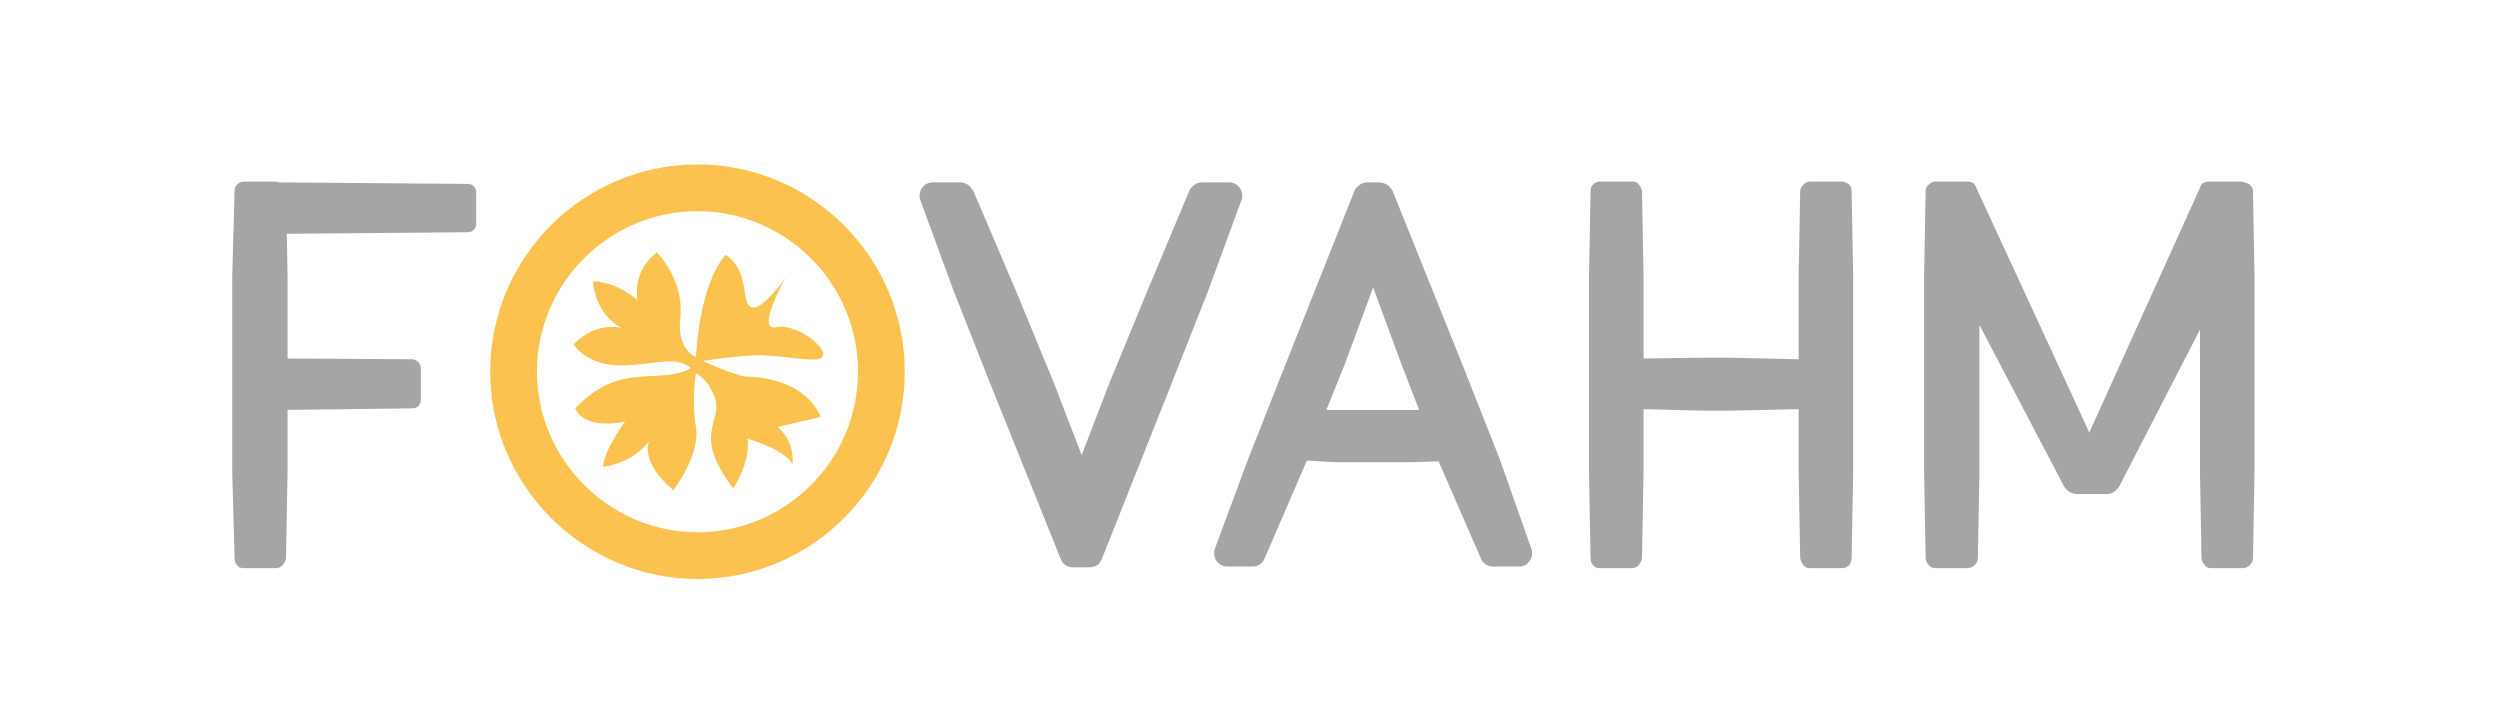
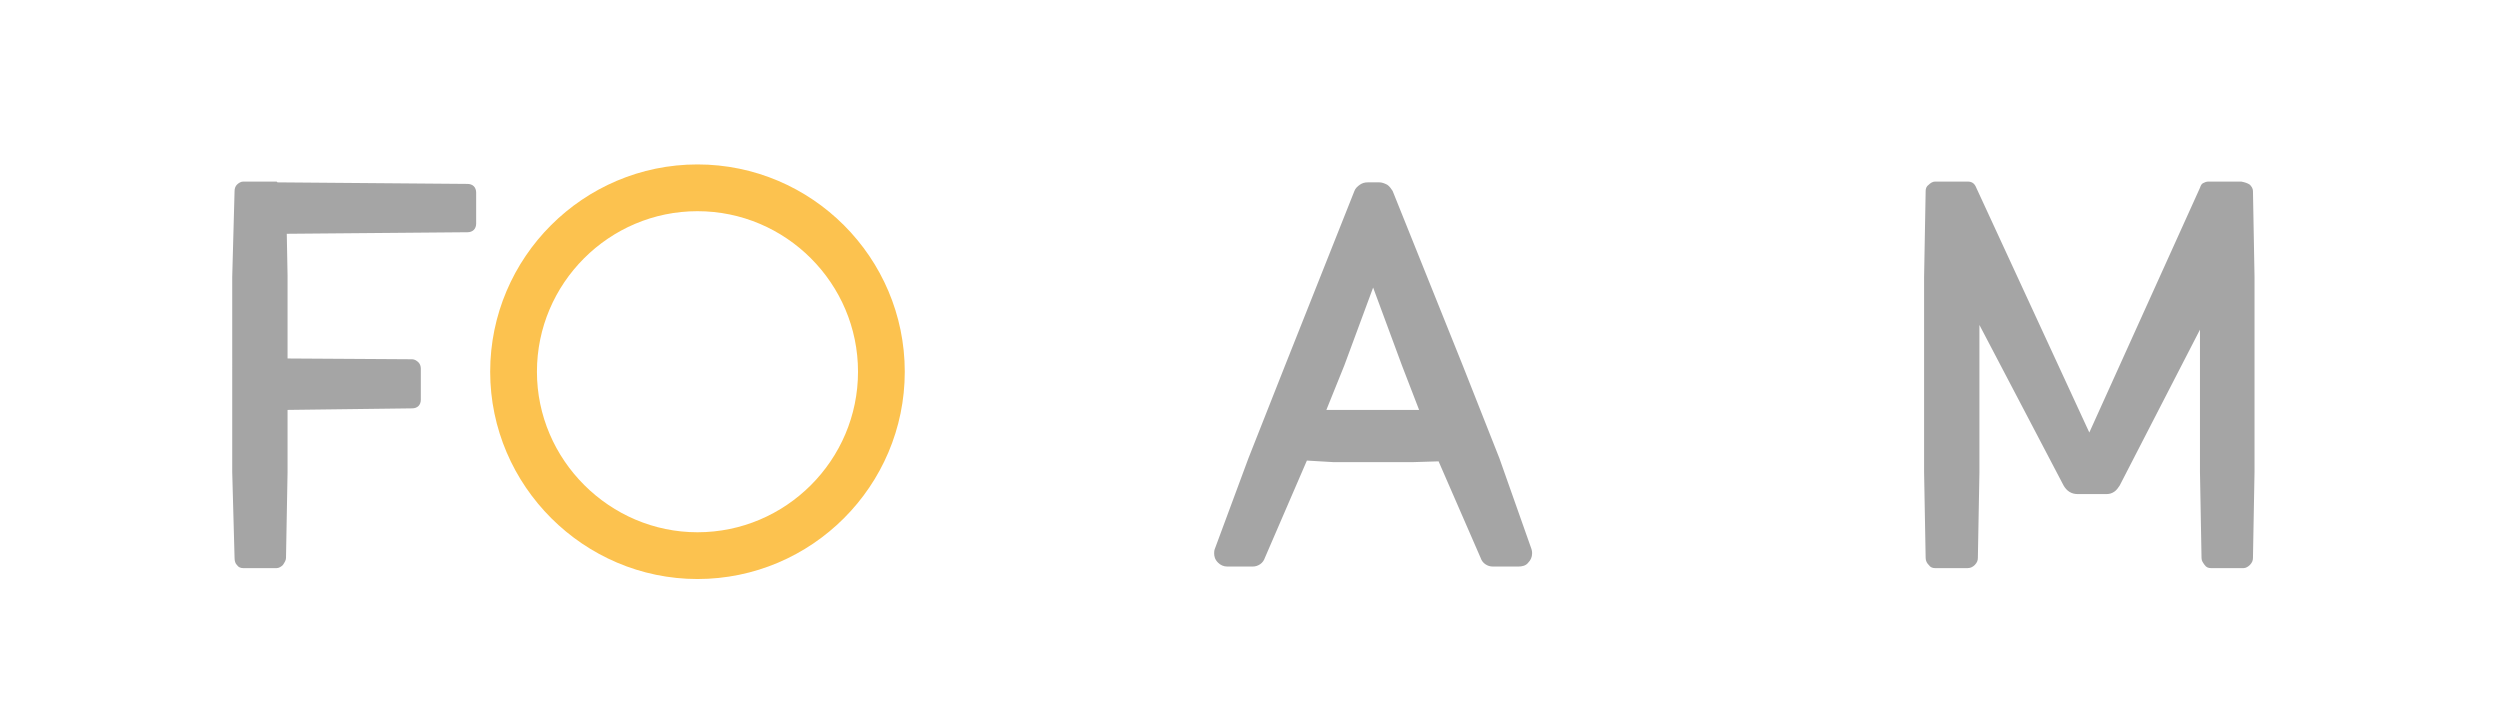
<svg xmlns="http://www.w3.org/2000/svg" version="1.1" id="Calque_1" x="0px" y="0px" viewBox="0 0 320.8 91.7" style="enable-background:new 0 0 320.8 91.7;" xml:space="preserve">
  <style type="text/css">
	.st0{fill:#A5A5A5;}
	.st1{fill:none;stroke:#FCC24F;stroke-width:6;}
	.st2{fill:#FCC24F;}
</style>
  <g id="Calque_1_00000176044985182666088220000012918026722979210882_">
    <path class="st0" d="M60.8,23.9c0.2,0.2,0.3,0.5,0.3,0.8v4c0,0.3-0.1,0.6-0.3,0.8c-0.2,0.2-0.5,0.3-0.8,0.3L36.8,30l0.1,5.4V46   l16,0.1c0.3,0,0.6,0.2,0.8,0.4S54,47,54,47.3v4c0,0.3-0.1,0.6-0.3,0.8s-0.5,0.3-0.8,0.3l-16,0.2v8l-0.2,11c0,0.3-0.2,0.6-0.4,0.9   c-0.2,0.2-0.5,0.4-0.8,0.4h-4.3c-0.3,0-0.6-0.1-0.8-0.4c-0.2-0.2-0.3-0.5-0.3-0.9l-0.3-11V35.5l0.3-11c0-0.3,0.1-0.6,0.3-0.8   c0.2-0.2,0.5-0.4,0.8-0.4h4.3l0.1,0.1L60,23.6C60.3,23.6,60.6,23.7,60.8,23.9z" />
-     <path class="st0" d="M158.9,23.9c0.4,0.4,0.5,0.8,0.5,1.2c0,0.1,0,0.4-0.1,0.6L155,37.4l-4.7,11.9l-8.9,22.4   c-0.3,0.8-0.9,1.1-1.7,1.1h-2c-0.4,0-0.7-0.1-1-0.3c-0.3-0.2-0.5-0.5-0.6-0.8l-9-22.4l-4.7-11.9l-4.3-11.7   c-0.1-0.3-0.1-0.5-0.1-0.6c0-0.5,0.2-0.9,0.5-1.2c0.4-0.4,0.8-0.5,1.2-0.5h3.5c0.3,0,0.6,0.1,1,0.3c0.3,0.2,0.5,0.5,0.7,0.8   l5.5,12.9l4.9,11.9l3.5,9.1l3.5-9.1l4.9-11.9l5.4-12.9c0.1-0.3,0.4-0.6,0.7-0.8c0.3-0.2,0.6-0.3,1-0.3h3.5   C158.1,23.4,158.5,23.5,158.9,23.9z" />
    <path class="st0" d="M196.5,70.4c0.1,0.3,0.1,0.5,0.1,0.6c0,0.5-0.2,0.9-0.5,1.2c-0.3,0.4-0.8,0.5-1.3,0.5h-3.2   c-0.4,0-0.7-0.1-1-0.3c-0.3-0.2-0.5-0.5-0.6-0.8l-5.4-12.4l-3.3,0.1h-10.2l-3.4-0.2l-5.4,12.5c-0.1,0.3-0.3,0.6-0.6,0.8   c-0.3,0.2-0.6,0.3-1,0.3h-3.2c-0.5,0-0.9-0.2-1.2-0.5c-0.4-0.4-0.5-0.8-0.5-1.2c0-0.1,0-0.4,0.1-0.6l4.3-11.6l4.7-11.9l8.9-22.4   c0.1-0.3,0.4-0.6,0.7-0.8c0.3-0.2,0.6-0.3,1-0.3h1.5c0.3,0,0.6,0.1,1,0.3c0.3,0.2,0.5,0.5,0.7,0.8l9,22.4l4.7,11.9L196.5,70.4z    M179.9,46.9l-3.7-10l-3.7,10l-2.3,5.7h11.9L179.9,46.9z" />
-     <path class="st0" d="M237.3,23.7c0.2,0.2,0.3,0.5,0.3,0.8l0.2,11v25.1l-0.2,11c0,0.3-0.1,0.6-0.3,0.9c-0.2,0.2-0.5,0.4-0.8,0.4   h-4.3c-0.3,0-0.6-0.1-0.8-0.4c-0.2-0.2-0.3-0.5-0.4-0.9l-0.2-11v-8.1l-8.8,0.2h-3.2l-7.9-0.2v8.1l-0.2,11c0,0.3-0.2,0.6-0.4,0.9   c-0.2,0.2-0.5,0.4-0.8,0.4h-4.3c-0.3,0-0.6-0.1-0.8-0.4c-0.2-0.2-0.3-0.5-0.3-0.9l-0.2-11V35.5l0.2-11c0-0.3,0.1-0.6,0.3-0.8   c0.2-0.2,0.5-0.4,0.8-0.4h4.3c0.3,0,0.6,0.1,0.8,0.4c0.2,0.2,0.3,0.5,0.4,0.8l0.2,11V46l7.9-0.1h3.2l8.8,0.2V35.5l0.2-11   c0-0.3,0.2-0.6,0.4-0.8c0.2-0.2,0.5-0.4,0.8-0.4h4.3C236.8,23.4,237.1,23.5,237.3,23.7z" />
    <path class="st0" d="M288.7,23.7c0.2,0.2,0.4,0.5,0.4,0.8l0.2,11v25.1l-0.2,11c0,0.3-0.1,0.6-0.4,0.9c-0.2,0.2-0.5,0.4-0.8,0.4   h-4.2c-0.3,0-0.6-0.1-0.8-0.4s-0.4-0.5-0.4-0.9l-0.2-11V42.3l-10.3,20c-0.2,0.3-0.4,0.6-0.7,0.8c-0.3,0.2-0.6,0.3-1,0.3h-3.7   c-0.8,0-1.4-0.4-1.8-1.1L254,41.7v18.9l-0.2,11c0,0.3-0.1,0.6-0.4,0.9c-0.2,0.2-0.5,0.4-0.9,0.4h-4.2c-0.3,0-0.6-0.1-0.8-0.4   c-0.2-0.2-0.4-0.5-0.4-0.9l-0.2-11V35.5l0.2-11c0-0.3,0.1-0.6,0.4-0.8c0.2-0.2,0.5-0.4,0.8-0.4h4.2c0.6,0,0.9,0.3,1.1,0.8   l14.5,31.4l14.2-31.4c0.1-0.3,0.2-0.5,0.4-0.6c0.2-0.1,0.4-0.2,0.7-0.2h4.2C288.1,23.4,288.4,23.5,288.7,23.7z" />
-     <path class="st1" d="M89.5,71.3c13,0,23.6-10.6,23.6-23.6s-10.6-23.6-23.6-23.6S65.9,34.7,65.9,47.7S76.6,71.3,89.5,71.3z" />
+     <path class="st1" d="M89.5,71.3c13,0,23.6-10.6,23.6-23.6s-10.6-23.6-23.6-23.6S65.9,34.7,65.9,47.7S76.6,71.3,89.5,71.3" />
  </g>
  <g id="Calque_2_00000117654874661181401490000015211202938331024556_">
-     <path class="st2" d="M84.3,32.4c0,0-3.1,2-2.5,6.1c0,0-2.5-2.3-5.7-2.4c0,0,0.1,4.1,3.7,6c0,0-3.2-1-6.2,2.1c0,0,1.7,2.8,6.3,2.7   c4.2-0.1,6.8-1.3,8.7,0.3c0,0-0.6,0.8-4,1s-6.8,0-10.8,4.2c0,0,0.9,2.8,6.4,1.7c0,0-2.8,3.8-2.8,5.8c0,0,3.6-0.3,5.9-3.3   c0,0-1.3,2.6,3.1,6.3c0,0,3.5-4.5,2.9-8.1s0-6.9,0-6.9s1.4,0.6,2.3,2.8c1.5,3.5-3.1,4.6,2.5,12c0,0,2.3-3.6,1.8-6.4   c0,0,4.5,1.2,5.8,3.2c0,0,0.4-2.7-1.9-4.7c0,0,3.7-0.9,5.5-1.3c0,0-1.5-5-9.8-5.2c-0.1,0-2.7-0.7-5.3-2c0,0,4.2-0.6,6.5-0.7   c3.3-0.1,7.7,0.9,8.6,0.4c1.6-0.9-3-4.6-5.7-4s1.2-6.4,1.2-6.4s-3,4.4-4.4,3.8c-1.4-0.6-0.1-4.6-3.3-6.7c0,0-3.2,3.1-3.8,13.1   c0,0-2.5-0.9-2-5C87.7,36.6,85.4,33.6,84.3,32.4z" />
-   </g>
+     </g>
</svg>